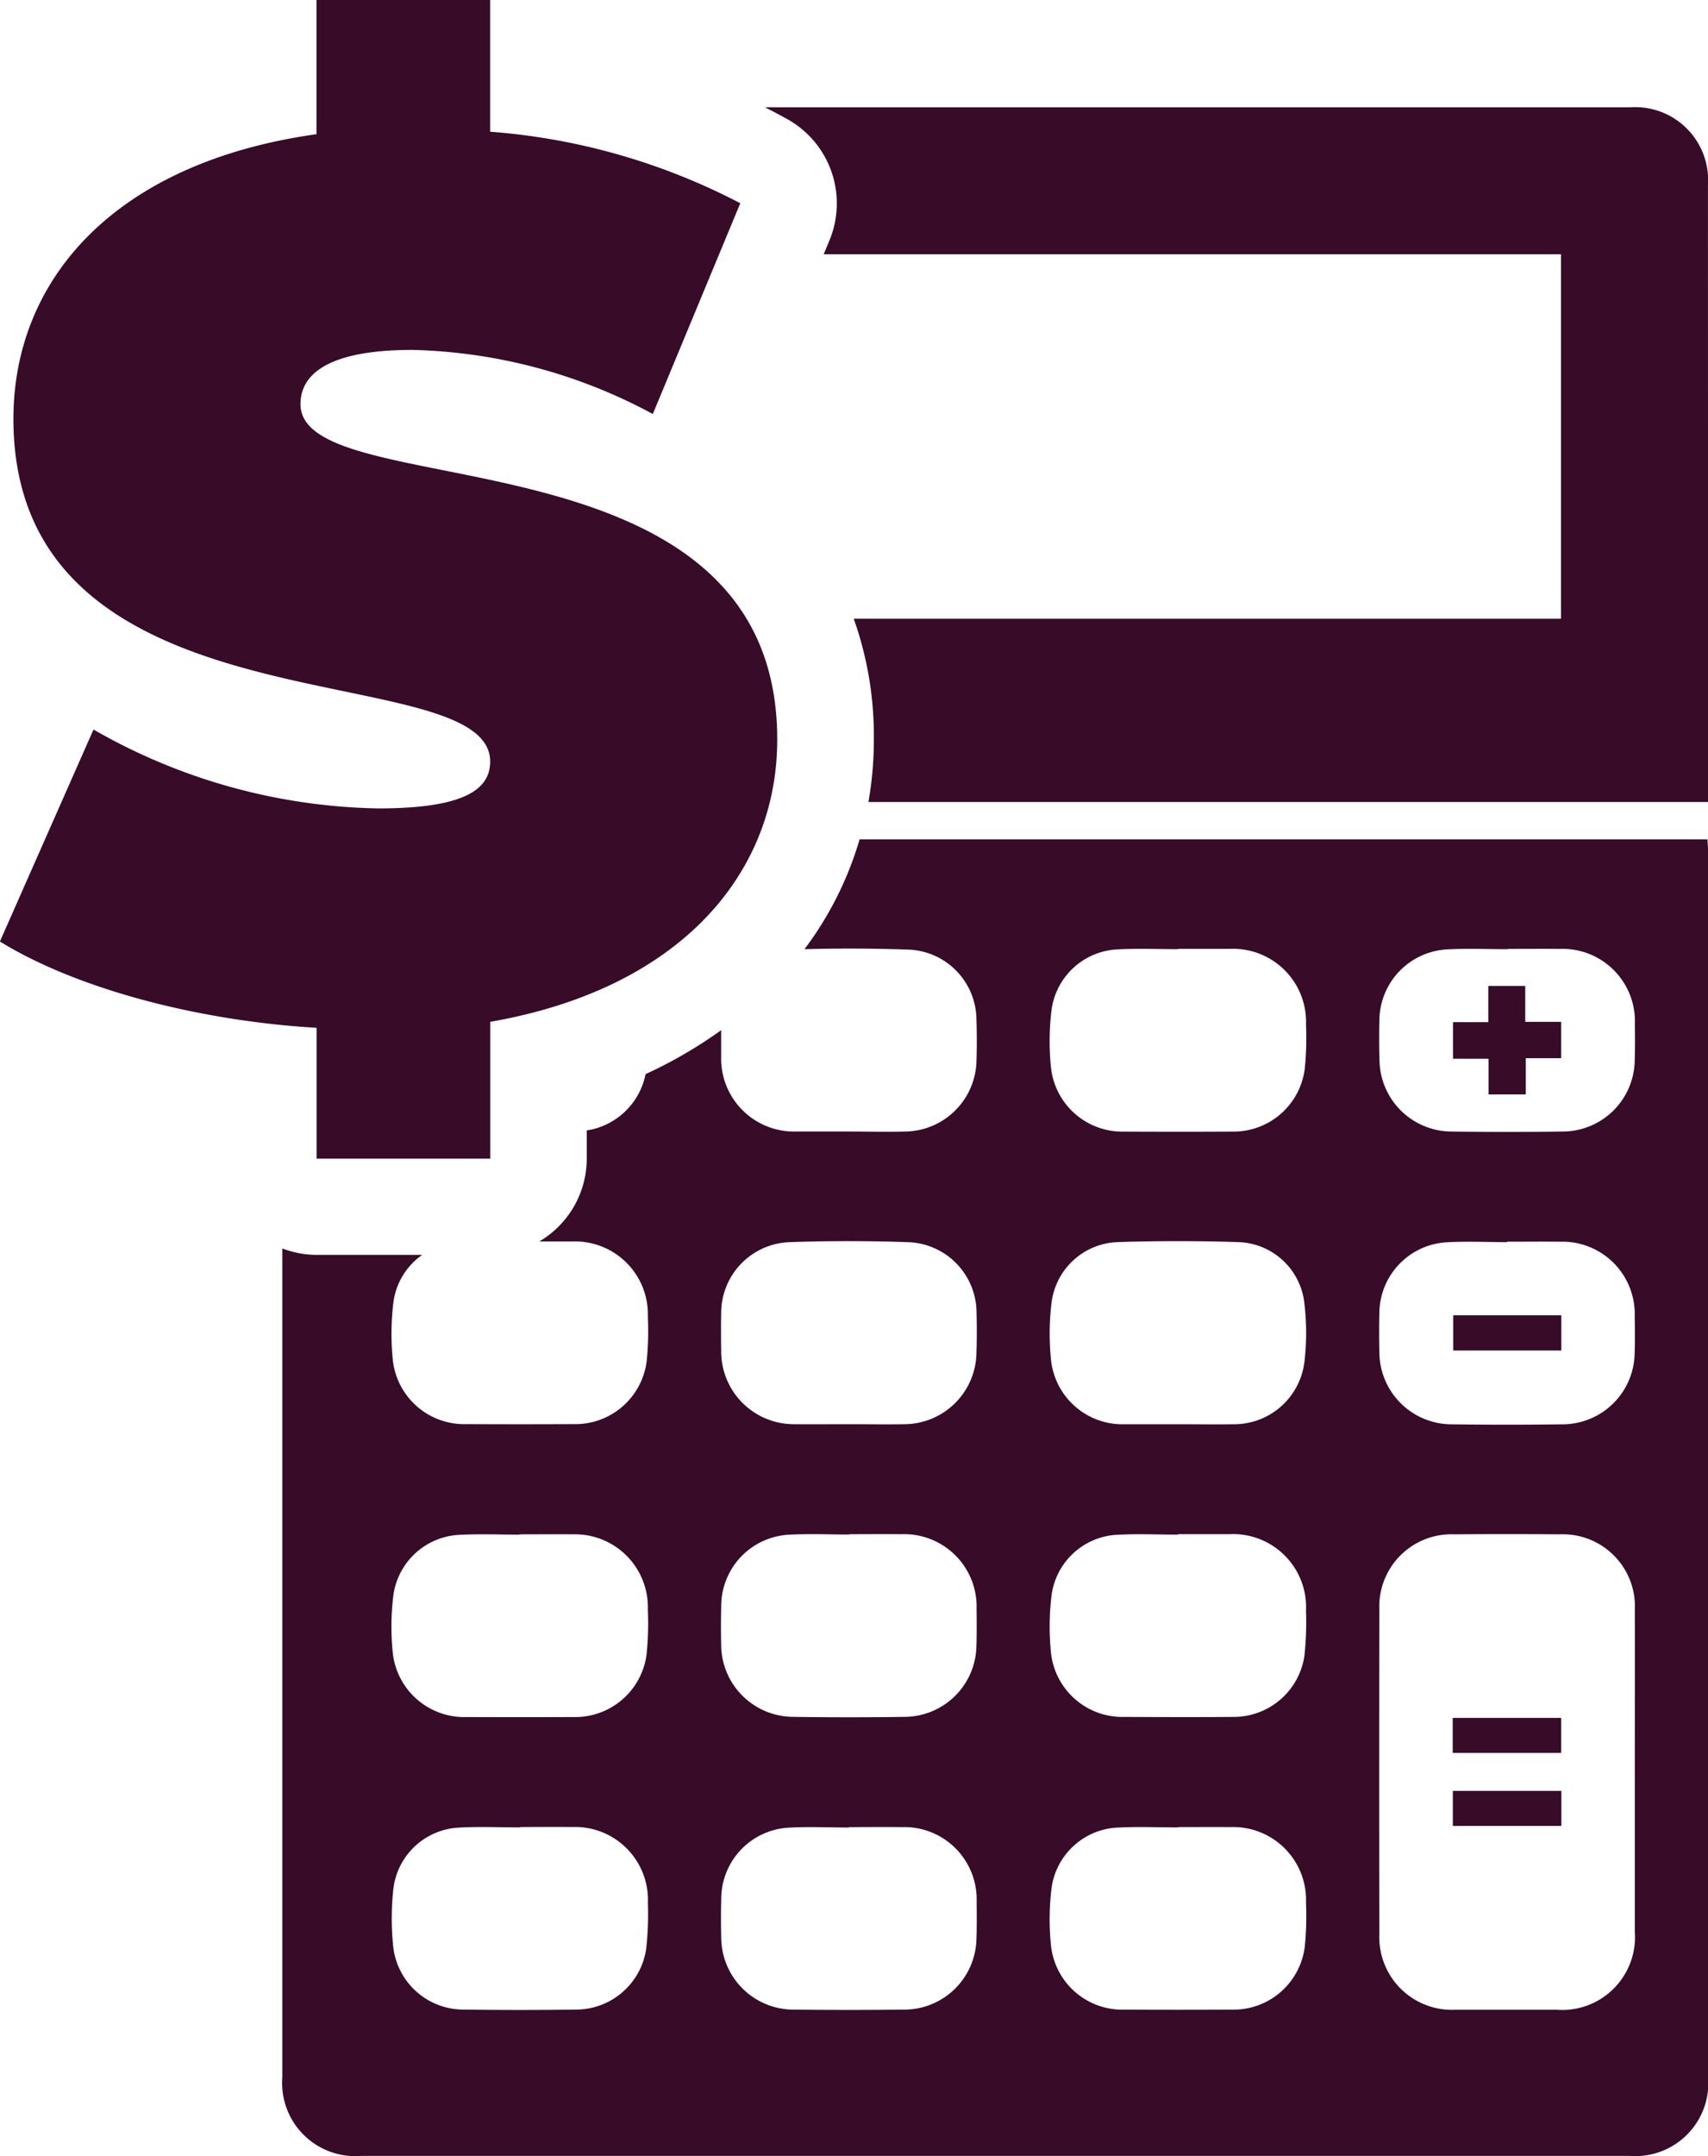
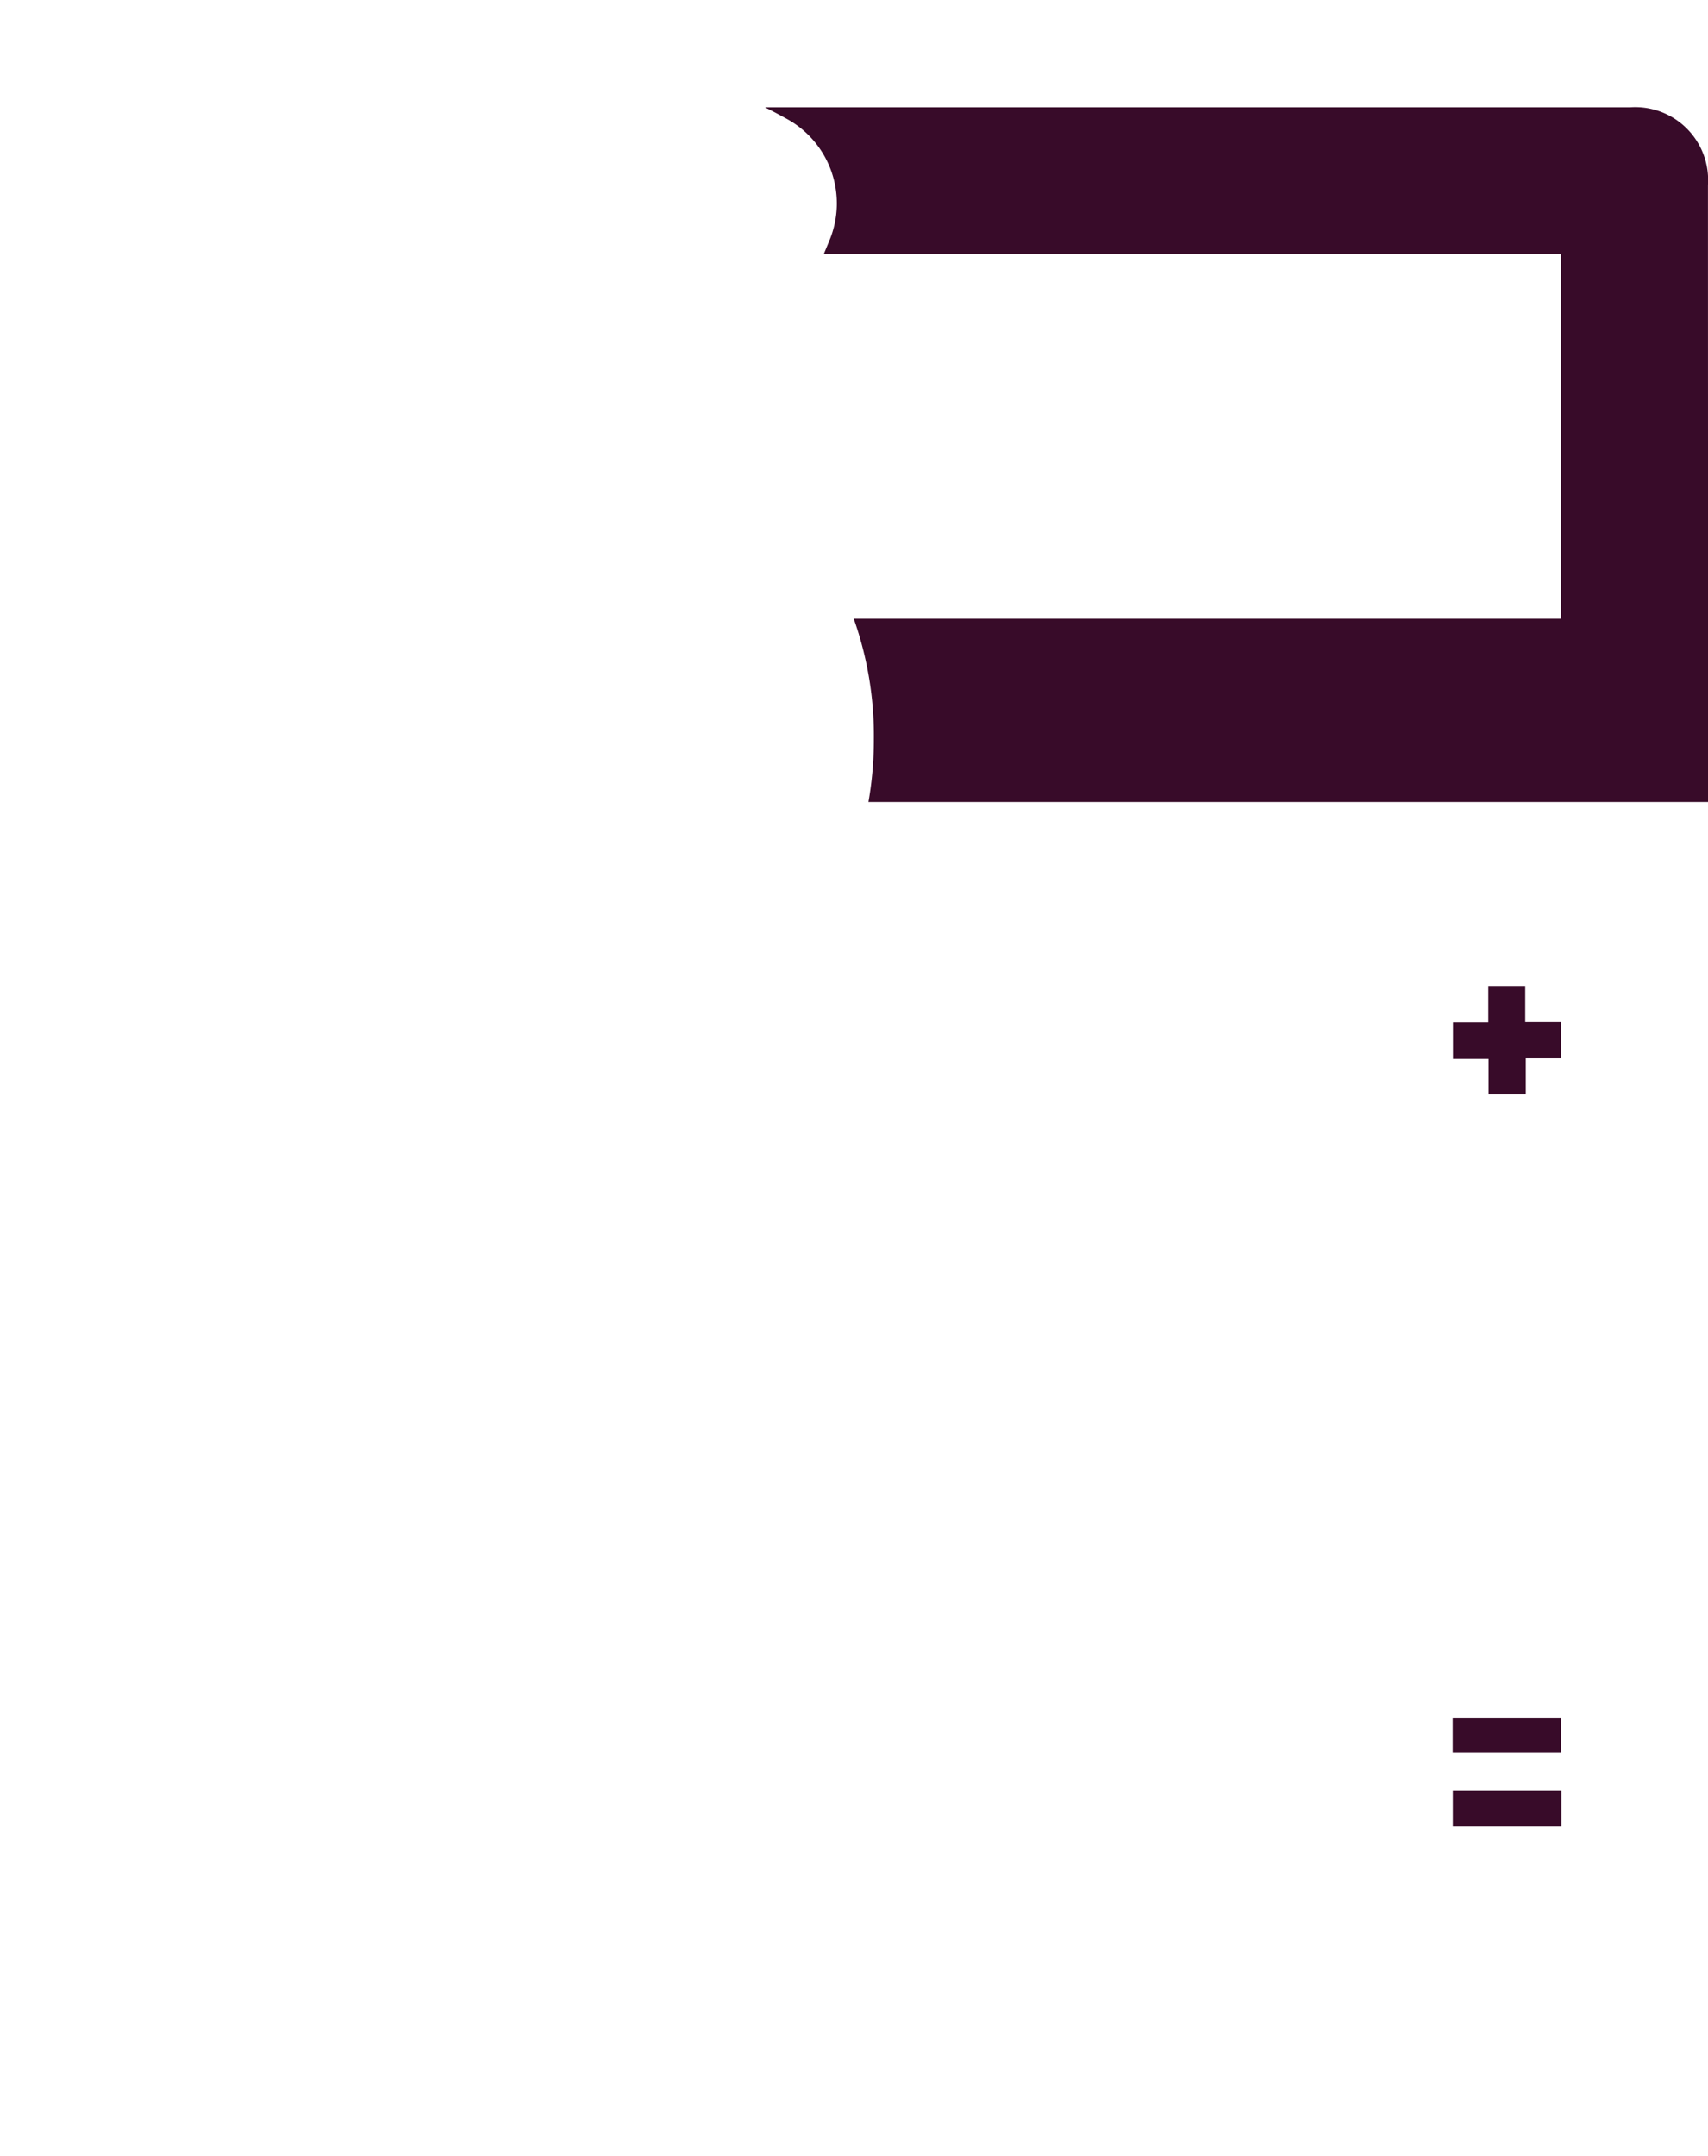
<svg xmlns="http://www.w3.org/2000/svg" id="Group_635" data-name="Group 635" width="67.955" height="85.739" viewBox="0 0 67.955 85.739">
  <g id="Group_633" data-name="Group 633" transform="translate(57.798 39.205)">
    <path id="Path_1203" data-name="Path 1203" d="M628.029,11711.466v-1.393h4.314v1.393Z" transform="translate(-628.029 -11680.967)" fill="#380b29" />
    <path id="Path_1204" data-name="Path 1204" d="M632.353,11713.67v1.394h-4.318v-1.394Z" transform="translate(-628.03 -11681.662)" fill="#380b29" />
-     <path id="Path_1205" data-name="Path 1205" d="M632.355,11690.227v1.4h-4.3v-1.4Z" transform="translate(-628.034 -11677.13)" fill="#380b29" />
    <path id="Path_1206" data-name="Path 1206" d="M628.042,11675.43h1.405v-1.438h1.47v1.427h1.427v1.445h-1.405v1.441h-1.483v-1.42h-1.414Z" transform="translate(-628.031 -11673.991)" fill="#380b29" />
  </g>
  <g id="Group_634" data-name="Group 634" transform="translate(0 0)">
-     <path id="Path_1207" data-name="Path 1207" d="M575.886,11666.023v5.439h-6.91v-5.2c-4.9-.293-9.656-1.617-12.6-3.432l3.724-8.43a23.532,23.532,0,0,0,11.323,3.137c3.284,0,4.459-.686,4.459-1.861,0-4.314-18.968-.834-18.968-13.627,0-5.539,4.019-10.193,12.058-11.322v-5.342h6.91v5.244a25.619,25.619,0,0,1,9.951,2.844l-3.48,8.381a21.152,21.152,0,0,0-9.558-2.549c-3.382,0-4.46.98-4.46,2.156,0,4.117,18.968.686,18.968,13.332C587.307,11660.092,583.484,11664.7,575.886,11666.023Z" transform="translate(-556.38 -11625.391)" fill="#380b29" />
-   </g>
+     </g>
  <path id="Path_1208" data-name="Path 1208" d="M631.627,11633.769a2.9,2.9,0,0,0-3.1-3.088H594.11q.46.231.9.476a3.836,3.836,0,0,1,1.665,4.815l-.229.551H625.78v14.493H597.641a13.933,13.933,0,0,1,.8,4.806,14.329,14.329,0,0,1-.215,2.482h33.407v-.432Q631.629,11645.819,631.627,11633.769Z" transform="translate(-563.674 -11626.413)" fill="#380b29" />
-   <path id="Path_1209" data-name="Path 1209" d="M627.005,11666.766H593.271a13.625,13.625,0,0,1-2.193,4.367q2.085-.056,4.171.018a2.808,2.808,0,0,1,2.671,2.77c.018.567.019,1.137,0,1.7a2.875,2.875,0,0,1-2.785,2.762c-.761.021-1.523,0-2.285,0v0c-.706,0-1.413,0-2.118,0a2.9,2.9,0,0,1-2.969-2.966q0-.532,0-1.063a18.112,18.112,0,0,1-3.007,1.747,2.824,2.824,0,0,1-2.34,2.239v1.115a3.828,3.828,0,0,1-1.888,3.3c.444,0,.887,0,1.329,0a2.9,2.9,0,0,1,2.99,2.991,12.148,12.148,0,0,1-.044,1.741,2.86,2.86,0,0,1-2.916,2.531q-2.119.01-4.238,0a2.86,2.86,0,0,1-2.957-2.625,10.39,10.39,0,0,1,.028-2.194,2.734,2.734,0,0,1,1.151-1.911h-4.2a3.823,3.823,0,0,1-1.367-.255q0,16.484,0,32.967a2.907,2.907,0,0,0,3.115,3.118h50.5a2.905,2.905,0,0,0,3.112-3.12q0-24.4,0-48.792C627.025,11667.069,627.013,11666.923,627.005,11666.766Zm-42.225,44.121a2.827,2.827,0,0,1-2.761,2.412q-2.264.031-4.528,0a2.816,2.816,0,0,1-2.769-2.448,10.765,10.765,0,0,1,0-2.357,2.765,2.765,0,0,1,2.6-2.431c.814-.047,1.633-.009,2.449-.009v-.015c.693,0,1.385-.007,2.077,0a2.9,2.9,0,0,1,3,3.023A12.469,12.469,0,0,1,584.78,11710.887Zm.021-11.752a2.861,2.861,0,0,1-2.916,2.531q-2.119.009-4.238,0a2.861,2.861,0,0,1-2.956-2.625,10.229,10.229,0,0,1,.023-2.154,2.786,2.786,0,0,1,2.657-2.467c.786-.041,1.578-.007,2.367-.007v-.012c.706,0,1.412-.008,2.118,0a2.9,2.9,0,0,1,2.99,2.991A12.142,12.142,0,0,1,584.8,11699.135Zm29.151-25.194a2.847,2.847,0,0,1,2.7-2.8c.8-.044,1.605-.008,2.408-.008v-.012c.692,0,1.384-.006,2.076,0a2.881,2.881,0,0,1,2.981,2.989c.006.5.01,1-.008,1.5a2.871,2.871,0,0,1-2.816,2.773q-2.263.032-4.527,0a2.877,2.877,0,0,1-2.81-2.823C613.939,11675.021,613.939,11674.48,613.952,11673.94ZM597.92,11710.5a2.874,2.874,0,0,1-2.836,2.8q-2.243.026-4.486,0a2.881,2.881,0,0,1-2.831-2.8c-.014-.553-.015-1.107,0-1.661a2.841,2.841,0,0,1,2.632-2.771c.814-.051,1.633-.009,2.45-.009v-.016c.706,0,1.412-.009,2.118,0a2.878,2.878,0,0,1,2.961,2.968C597.933,11709.508,597.937,11710.007,597.92,11710.5Zm-10.155-13.276a2.847,2.847,0,0,1,2.685-2.808c.8-.044,1.605-.008,2.408-.008v-.012c.693,0,1.385-.007,2.077,0a2.881,2.881,0,0,1,2.99,2.979c.006.5.01,1-.007,1.5a2.87,2.87,0,0,1-2.806,2.783q-2.263.035-4.527,0a2.879,2.879,0,0,1-2.821-2.814Q587.746,11698.038,587.766,11697.229Zm10.154-9.99a2.881,2.881,0,0,1-2.847,2.787c-.748.014-1.5,0-2.243,0-.72,0-1.44.008-2.159,0a2.893,2.893,0,0,1-2.906-2.9c-.008-.512-.01-1.024,0-1.537a2.821,2.821,0,0,1,2.685-2.8c1.59-.057,3.185-.056,4.775,0a2.815,2.815,0,0,1,2.7,2.792Q597.946,11686.409,597.919,11687.238Zm13.044.352a2.818,2.818,0,0,1-2.822,2.437c-.734.011-1.467,0-2.2,0-.706,0-1.413,0-2.118,0a2.858,2.858,0,0,1-2.94-2.6,10.226,10.226,0,0,1,.02-2.193,2.75,2.75,0,0,1,2.625-2.449q2.407-.078,4.818,0a2.726,2.726,0,0,1,2.618,2.405A9.924,9.924,0,0,1,610.964,11687.59Zm.006,11.641a2.842,2.842,0,0,1-2.829,2.434c-1.44.012-2.88.007-4.32,0a2.856,2.856,0,0,1-2.939-2.6,10.348,10.348,0,0,1,.027-2.234,2.775,2.775,0,0,1,2.58-2.407c.813-.047,1.633-.008,2.449-.008v-.017c.678,0,1.357,0,2.035,0a2.906,2.906,0,0,1,3.06,3.048A12.358,12.358,0,0,1,610.969,11699.23Zm.015,11.563a2.856,2.856,0,0,1-2.892,2.511q-2.139.012-4.278,0a2.853,2.853,0,0,1-2.933-2.6,10.232,10.232,0,0,1,.022-2.194,2.783,2.783,0,0,1,2.633-2.445c.8-.043,1.605-.008,2.408-.008v-.012c.692,0,1.385-.006,2.077,0a2.9,2.9,0,0,1,3.011,3.013A12.142,12.142,0,0,1,610.984,11710.793Zm0-34.916a2.855,2.855,0,0,1-2.89,2.512q-2.139.012-4.279,0a2.856,2.856,0,0,1-2.935-2.6,10.292,10.292,0,0,1,.023-2.2,2.78,2.78,0,0,1,2.631-2.445c.8-.044,1.606-.009,2.409-.009v-.013c.692,0,1.384,0,2.077,0a2.905,2.905,0,0,1,3.012,3.012A12.142,12.142,0,0,1,610.984,11675.877Zm13.13,28c0,2.105,0,4.211,0,6.315a2.9,2.9,0,0,1-3.111,3.117q-2.015,0-4.03,0a2.89,2.89,0,0,1-3.023-3q-.011-6.46,0-12.922a2.87,2.87,0,0,1,2.986-2.983q2.1-.018,4.2,0a2.868,2.868,0,0,1,2.98,2.988C624.123,11699.553,624.114,11701.713,624.114,11703.873Zm-.007-16.648a2.874,2.874,0,0,1-2.835,2.8q-2.242.029-4.485,0a2.882,2.882,0,0,1-2.836-2.842c-.011-.539-.012-1.08,0-1.619a2.841,2.841,0,0,1,2.629-2.774c.813-.05,1.633-.009,2.449-.009v-.017c.707,0,1.413-.008,2.118,0a2.877,2.877,0,0,1,2.963,2.965C624.12,11686.228,624.123,11686.728,624.107,11687.225Z" transform="translate(-559.071 -11633.389)" fill="#380b29" />
</svg>